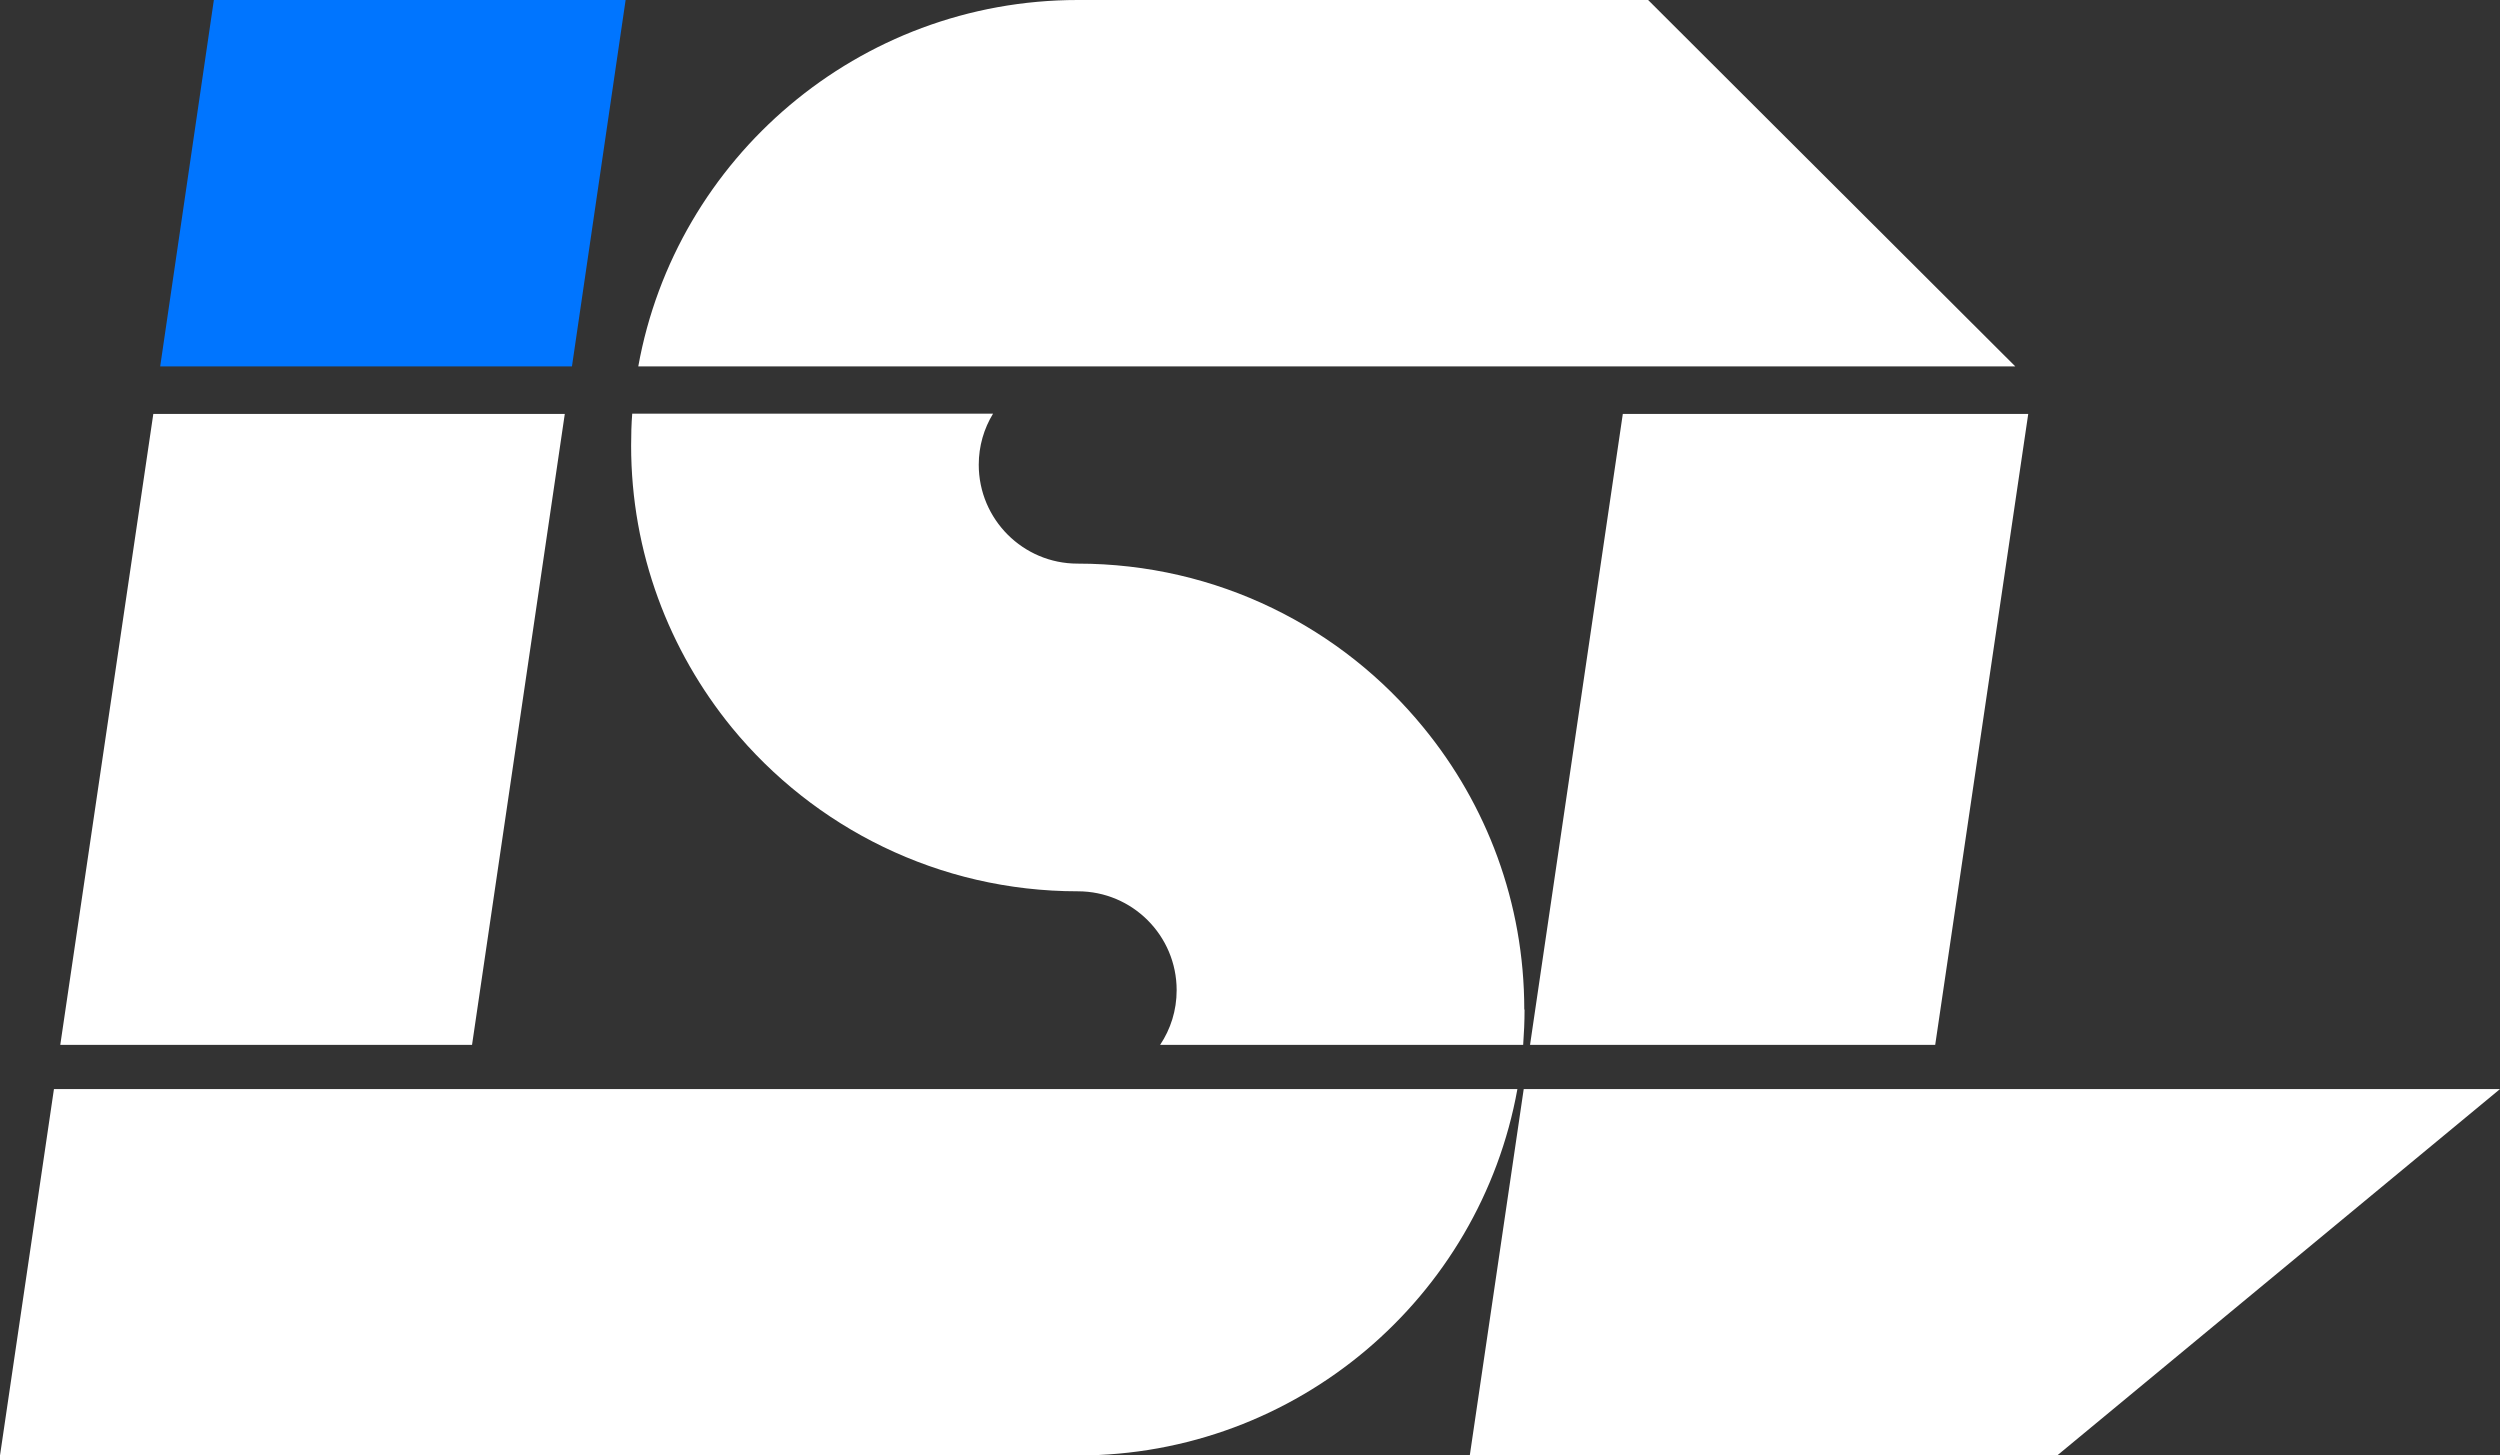
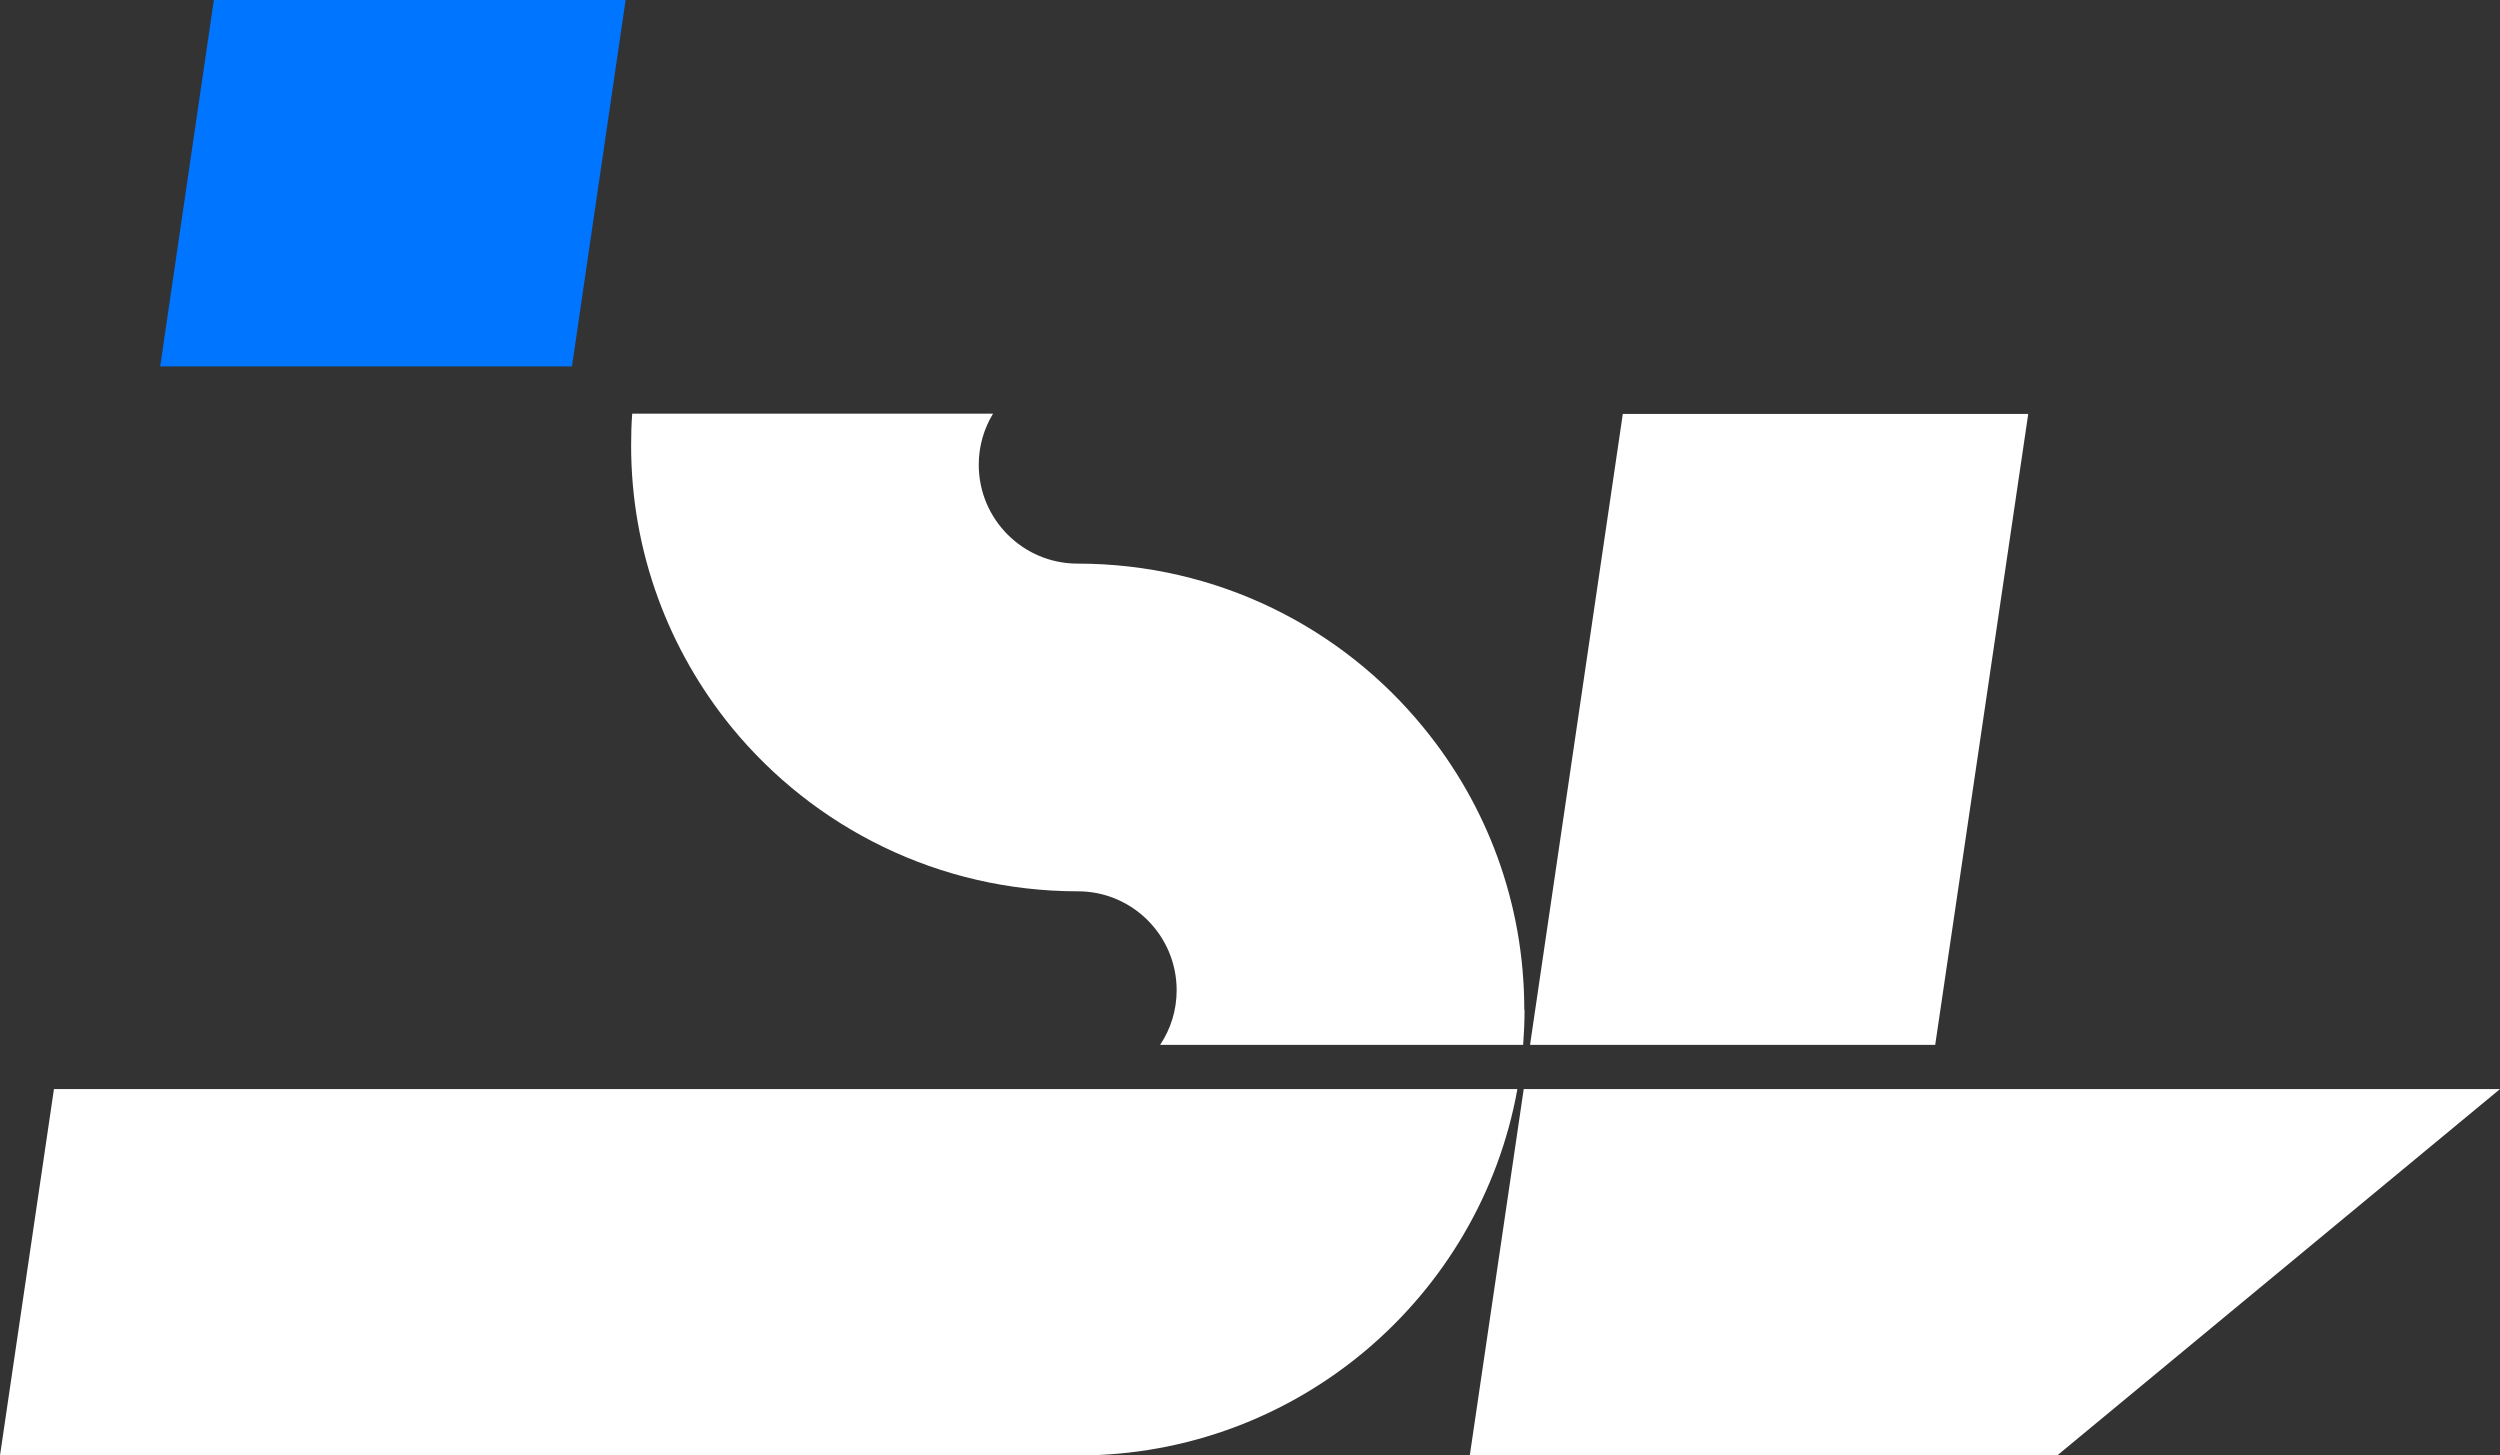
<svg xmlns="http://www.w3.org/2000/svg" width="292" height="170" viewBox="0 0 292 170" fill="none">
  <rect x="0" y="0" width="292" height="170" fill="#333333" stroke="none" />
  <g clip-path="url(#clip0_2301_4)">
-     <path d="M65.968 48.347L55.134 122.038H7.041L17.907 48.347H65.968Z" fill="white" />
+     <path d="M65.968 48.347H7.041L17.907 48.347H65.968Z" fill="white" />
    <path d="M236.898 48.347L226.032 122.038H178.71L189.544 48.347H236.898Z" fill="white" />
    <path d="M73.072 0L66.804 42.797H18.71L24.979 0H73.072Z" fill="#0075FF" />
-     <path d="M235.387 42.797H74.551C78.923 18.479 100.269 0 125.891 0H192.502L235.387 42.797Z" fill="white" />
    <path d="M292 127.203L240.274 170H171.67L177.971 127.203H292Z" fill="white" />
    <path d="M178.068 117.932C178.068 119.311 178.003 120.691 177.907 122.038H135.504C136.725 120.209 137.433 118.028 137.433 115.654C137.433 109.27 132.257 104.104 125.891 104.104C109.625 104.104 95.062 96.662 85.481 84.984C78.152 76.001 73.715 64.548 73.715 52.036C73.715 50.785 73.748 49.534 73.844 48.315H115.99C114.929 50.047 114.318 52.1 114.318 54.282C114.318 60.666 119.494 65.831 125.859 65.831C142.158 65.831 156.721 73.274 166.269 84.984C173.631 93.967 178.035 105.42 178.035 117.9L178.068 117.932Z" fill="white" />
    <path d="M177.232 127.203C172.86 151.521 151.513 170 125.891 170H0L6.301 127.203H177.232Z" fill="white" />
  </g>
  <defs>
    <clipPath id="clip0_2301_4">
      <rect width="292" height="170" fill="white" />
    </clipPath>
  </defs>
</svg>